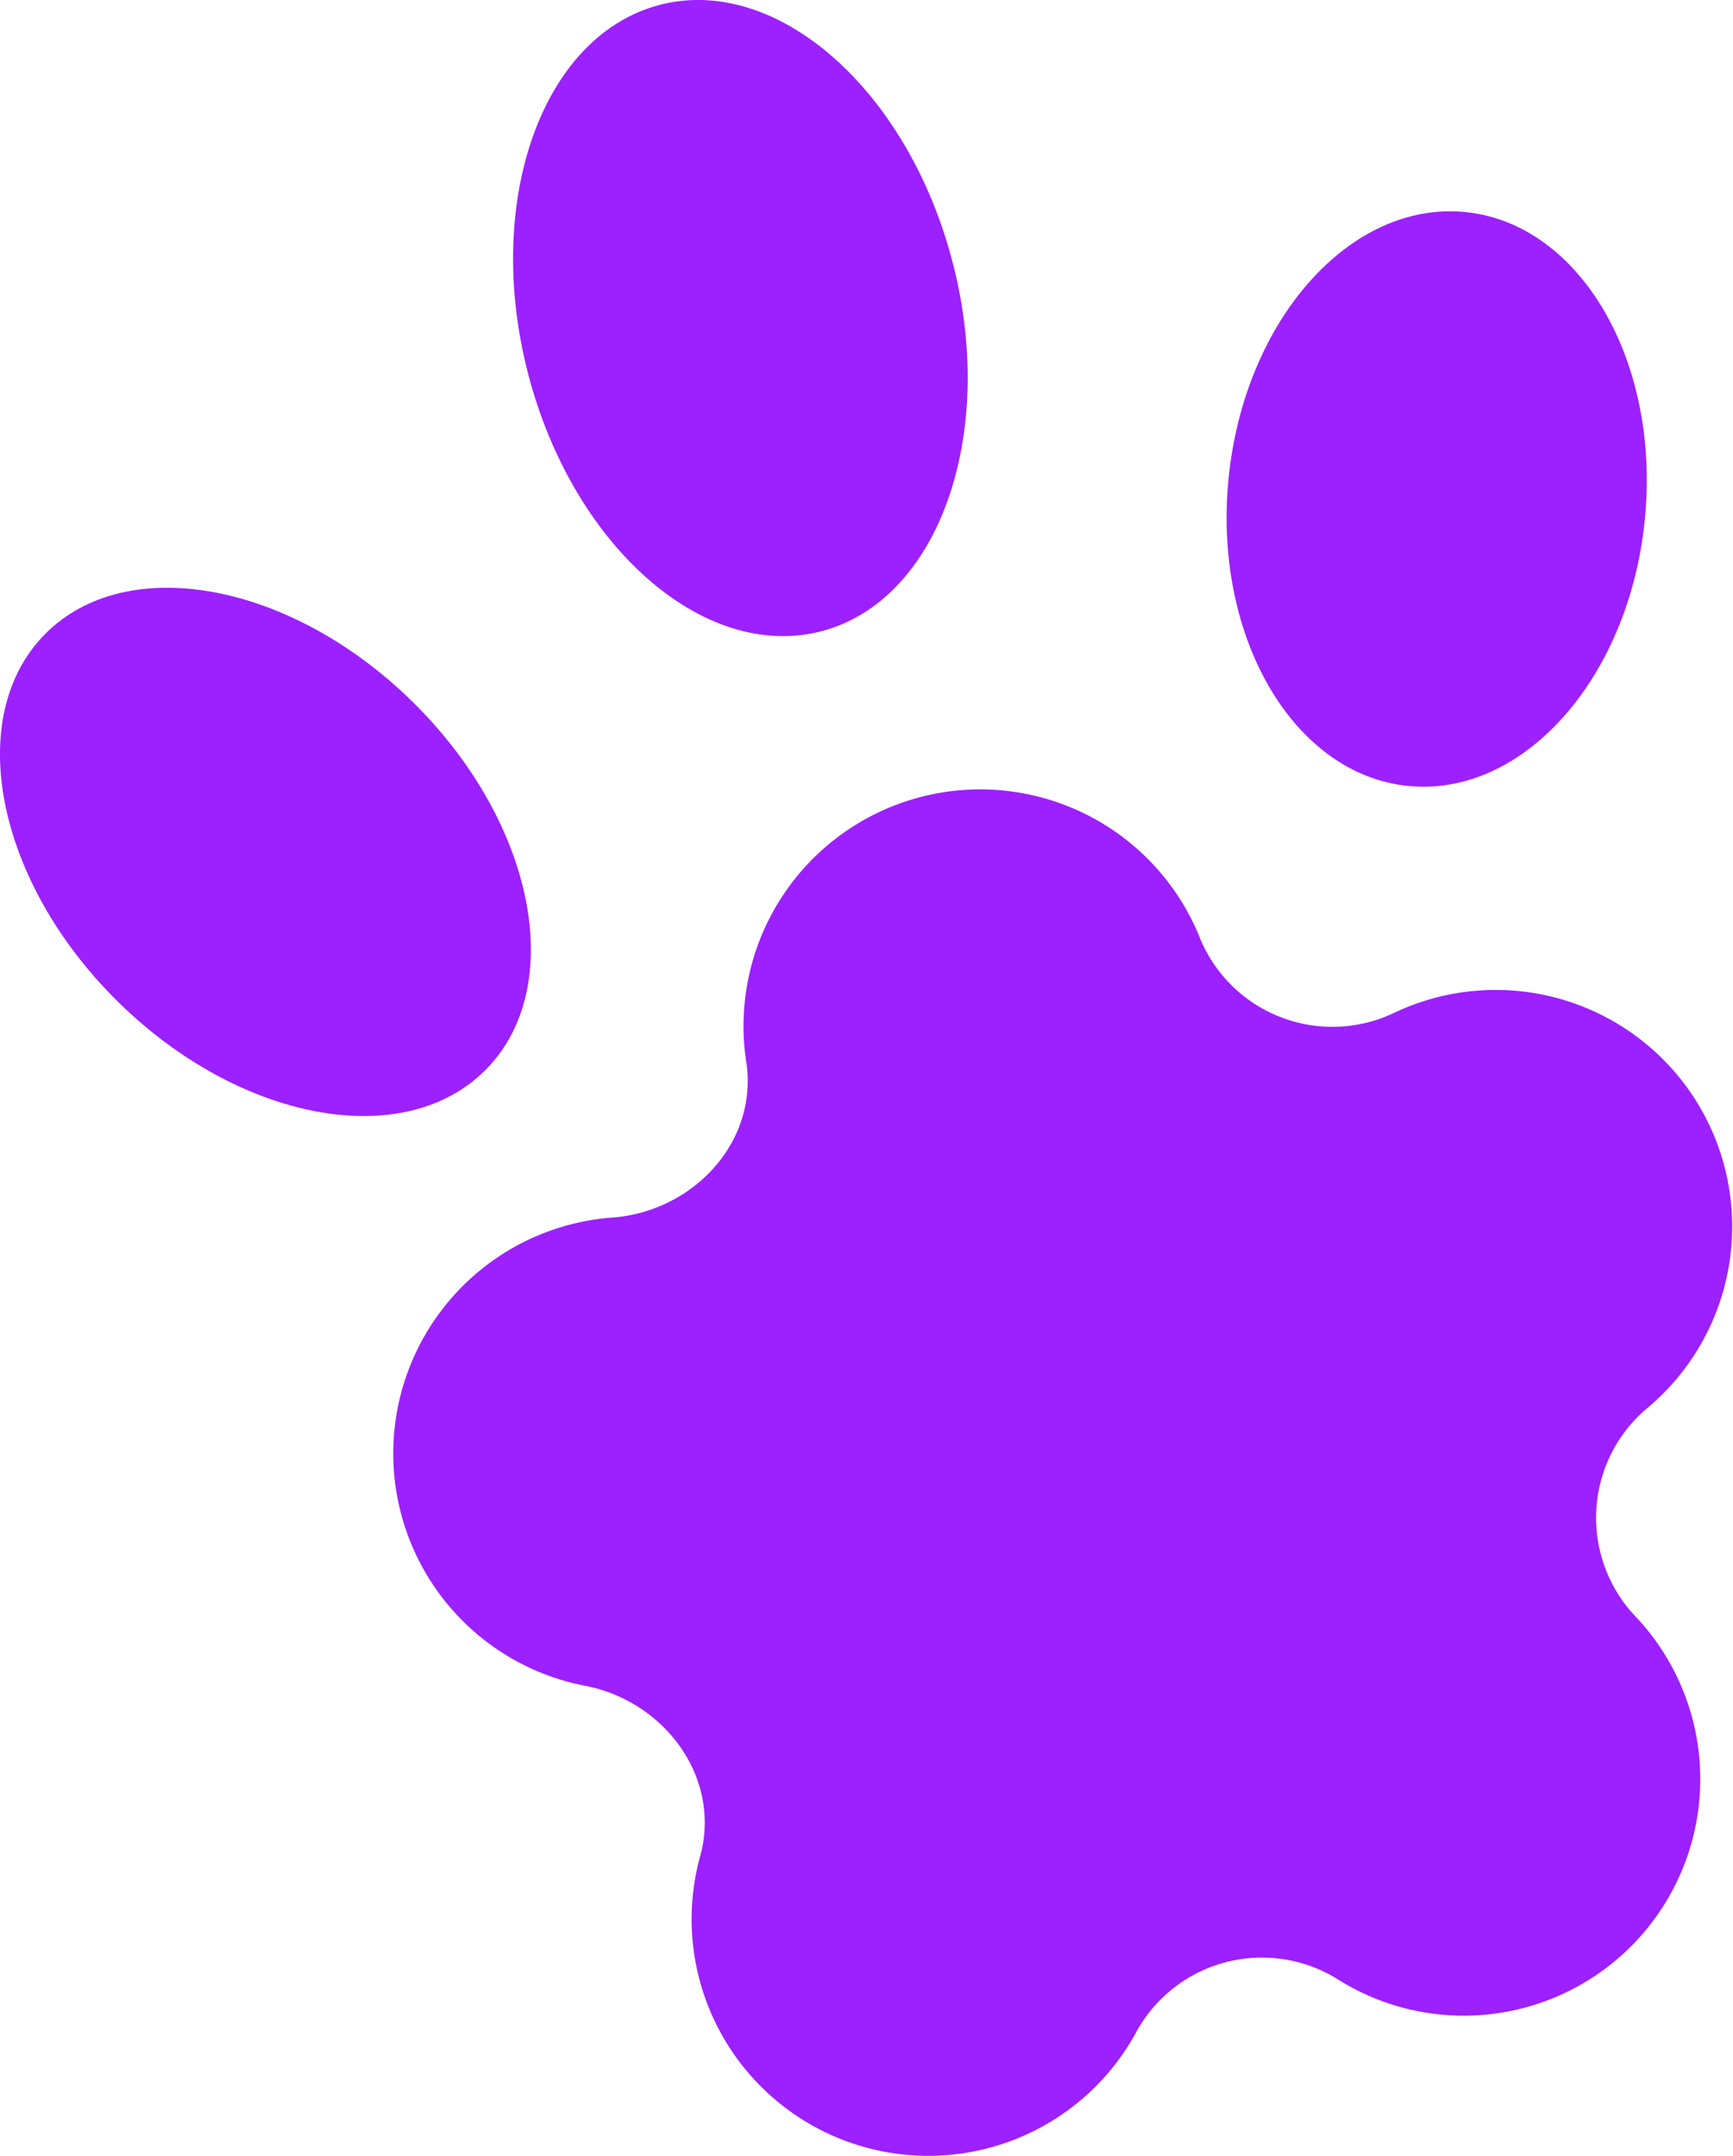
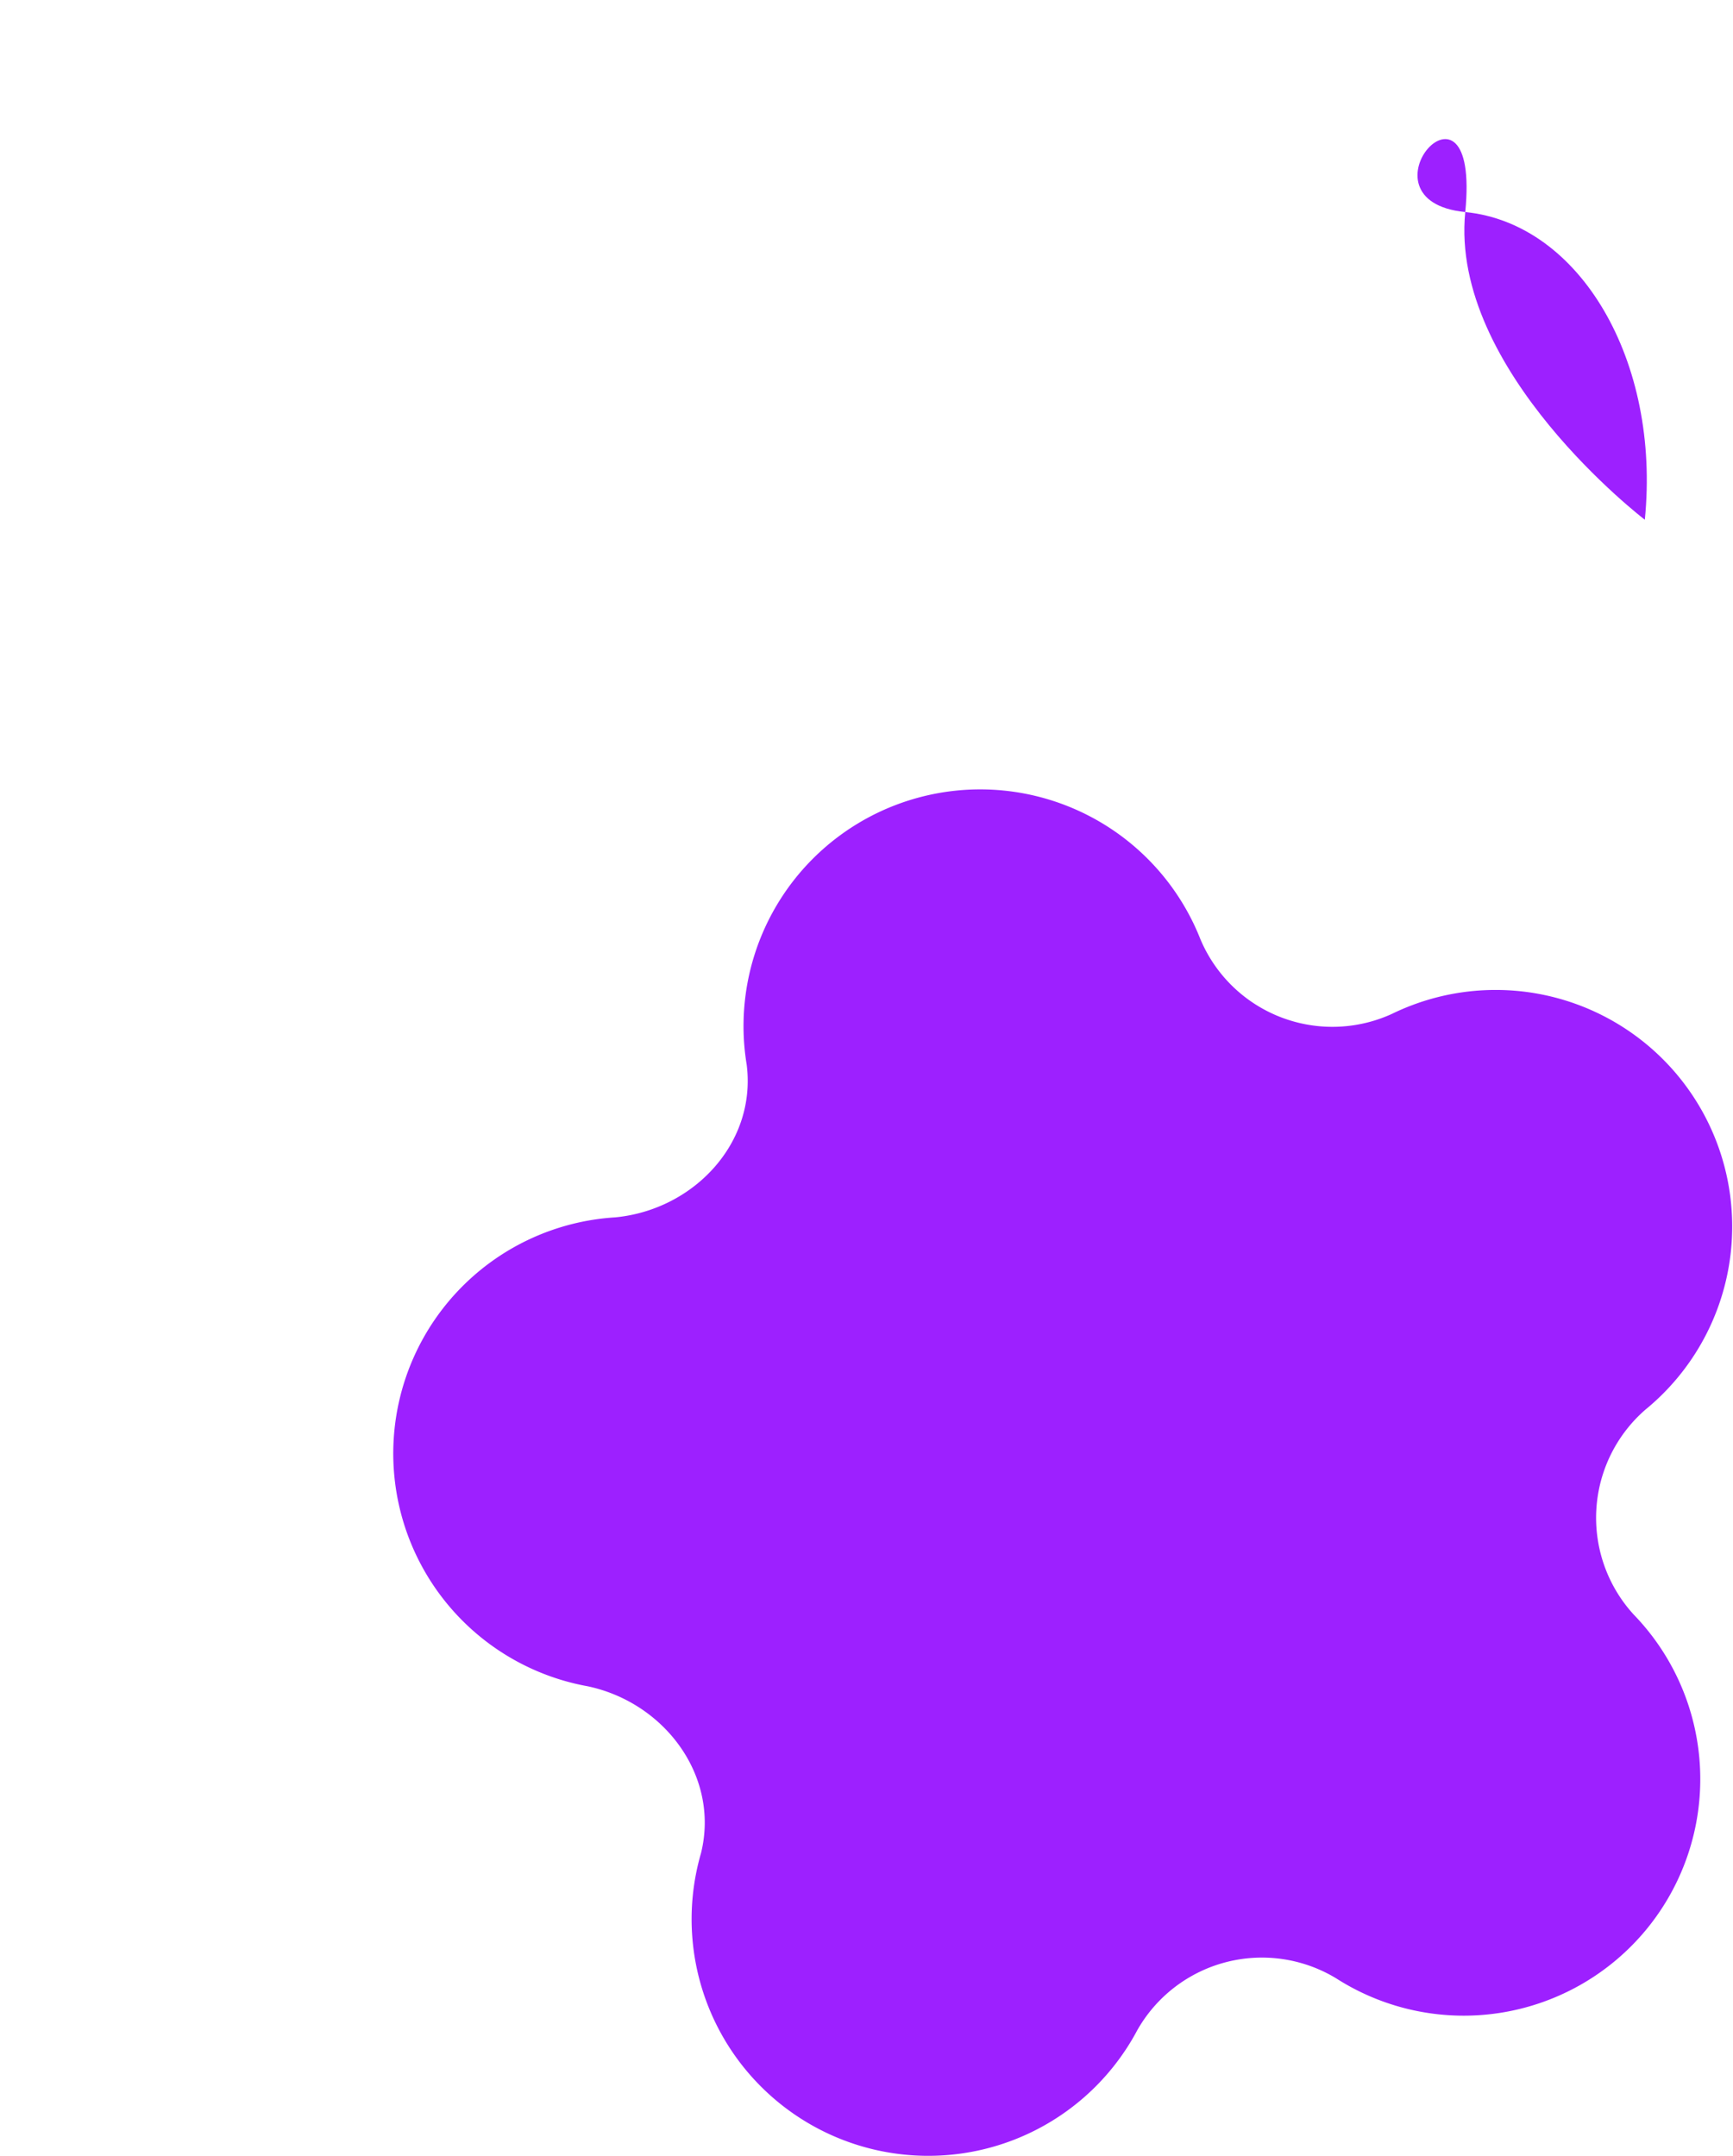
<svg xmlns="http://www.w3.org/2000/svg" id="Group_2844" data-name="Group 2844" width="84.672" height="105.342" viewBox="0 0 84.672 105.342">
  <path id="Path_9505" data-name="Path 9505" d="M64.853,37.668a11.558,11.558,0,0,0-12.4-19.323A7,7,0,0,1,43.1,14.7,11.565,11.565,0,0,0,20.93,20.824c.488,3.828-2.594,7.1-6.432,7.461a11.558,11.558,0,0,0-1.334,22.909c3.775.8,6.458,4.411,5.534,8.154A11.563,11.563,0,0,0,40.012,68a7,7,0,0,1,9.714-2.541A11.558,11.558,0,0,0,64.27,47.692a7,7,0,0,1,.583-10.024" transform="translate(15.552 31.19)" fill="#9d20ff" />
-   <path id="Path_9506" data-name="Path 9506" d="M31.846,17.032C31.074,24.777,25.9,30.6,20.283,30.038s-9.541-7.288-8.774-15.028S17.459,1.442,23.072,2s9.546,7.283,8.774,15.028" transform="translate(48.518 8.36)" fill="#9d20ff" />
-   <path id="Path_9507" data-name="Path 9507" d="M26.266,12.885c2.163,8.454-.74,16.5-6.469,17.963S7.658,26.653,5.489,18.2,6.229,1.7,11.963.231s12.14,4.2,14.3,12.654" transform="translate(20.298 0)" fill="#9d20ff" />
-   <path id="Path_9508" data-name="Path 9508" d="M20.179,11.06c5.954,5.87,7.551,13.9,3.565,17.942S11.709,31.554,5.755,25.684-1.79,11.785,2.19,7.742,14.225,5.19,20.179,11.06" transform="translate(0 23.248)" fill="#9d20ff" />
+   <path id="Path_9506" data-name="Path 9506" d="M31.846,17.032s-9.541-7.288-8.774-15.028S17.459,1.442,23.072,2s9.546,7.283,8.774,15.028" transform="translate(48.518 8.36)" fill="#9d20ff" />
</svg>